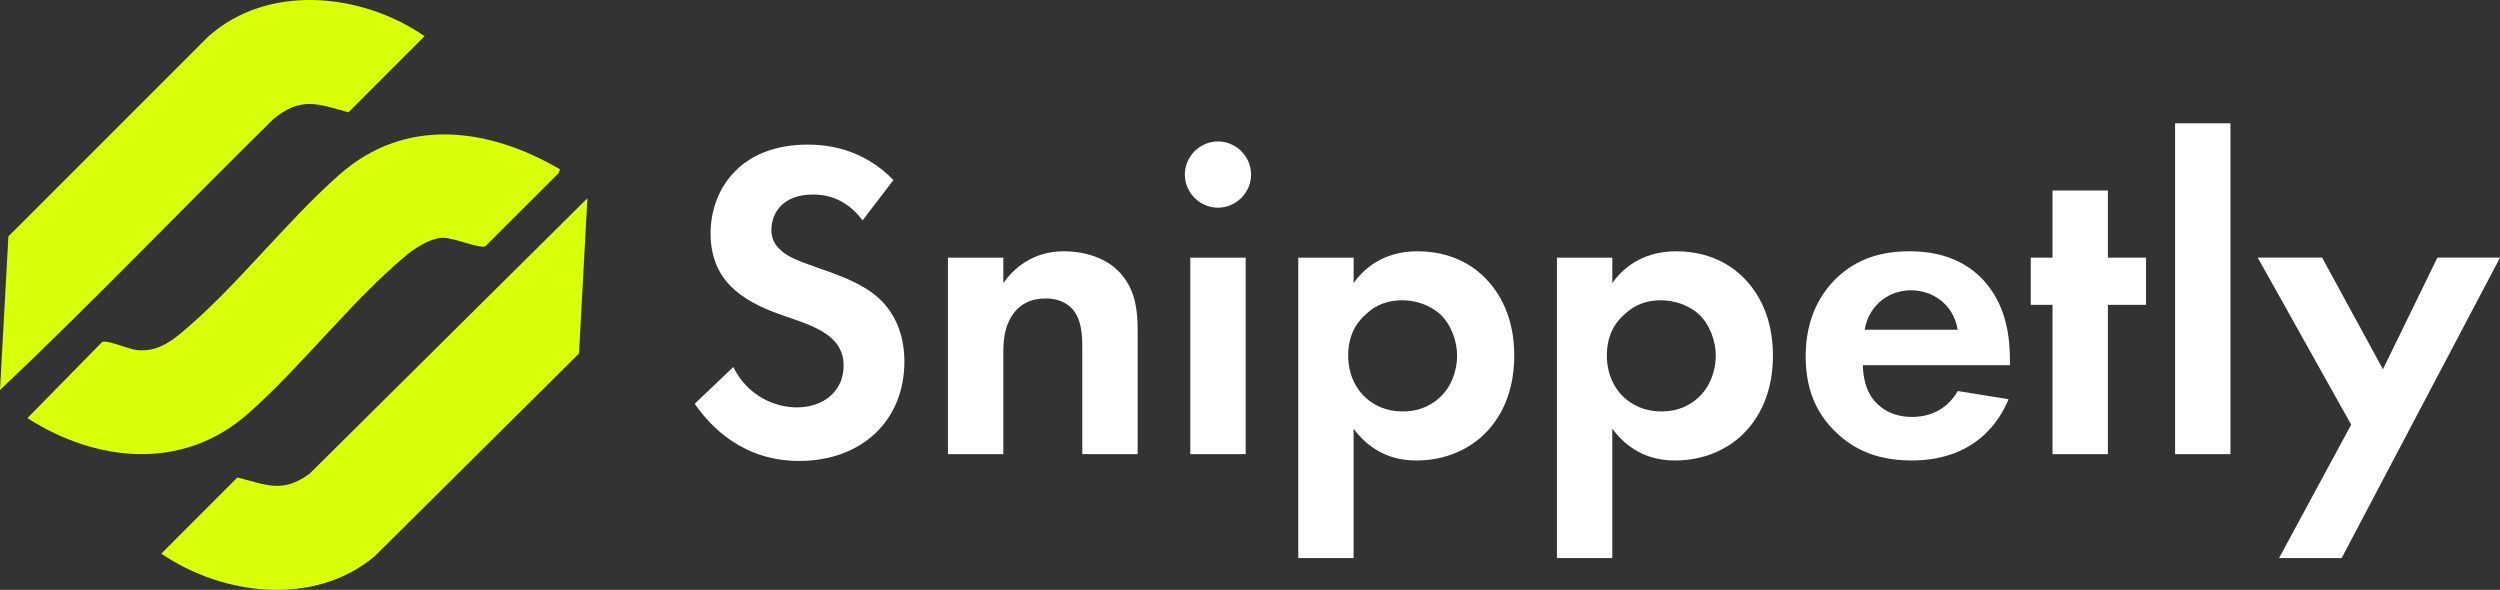
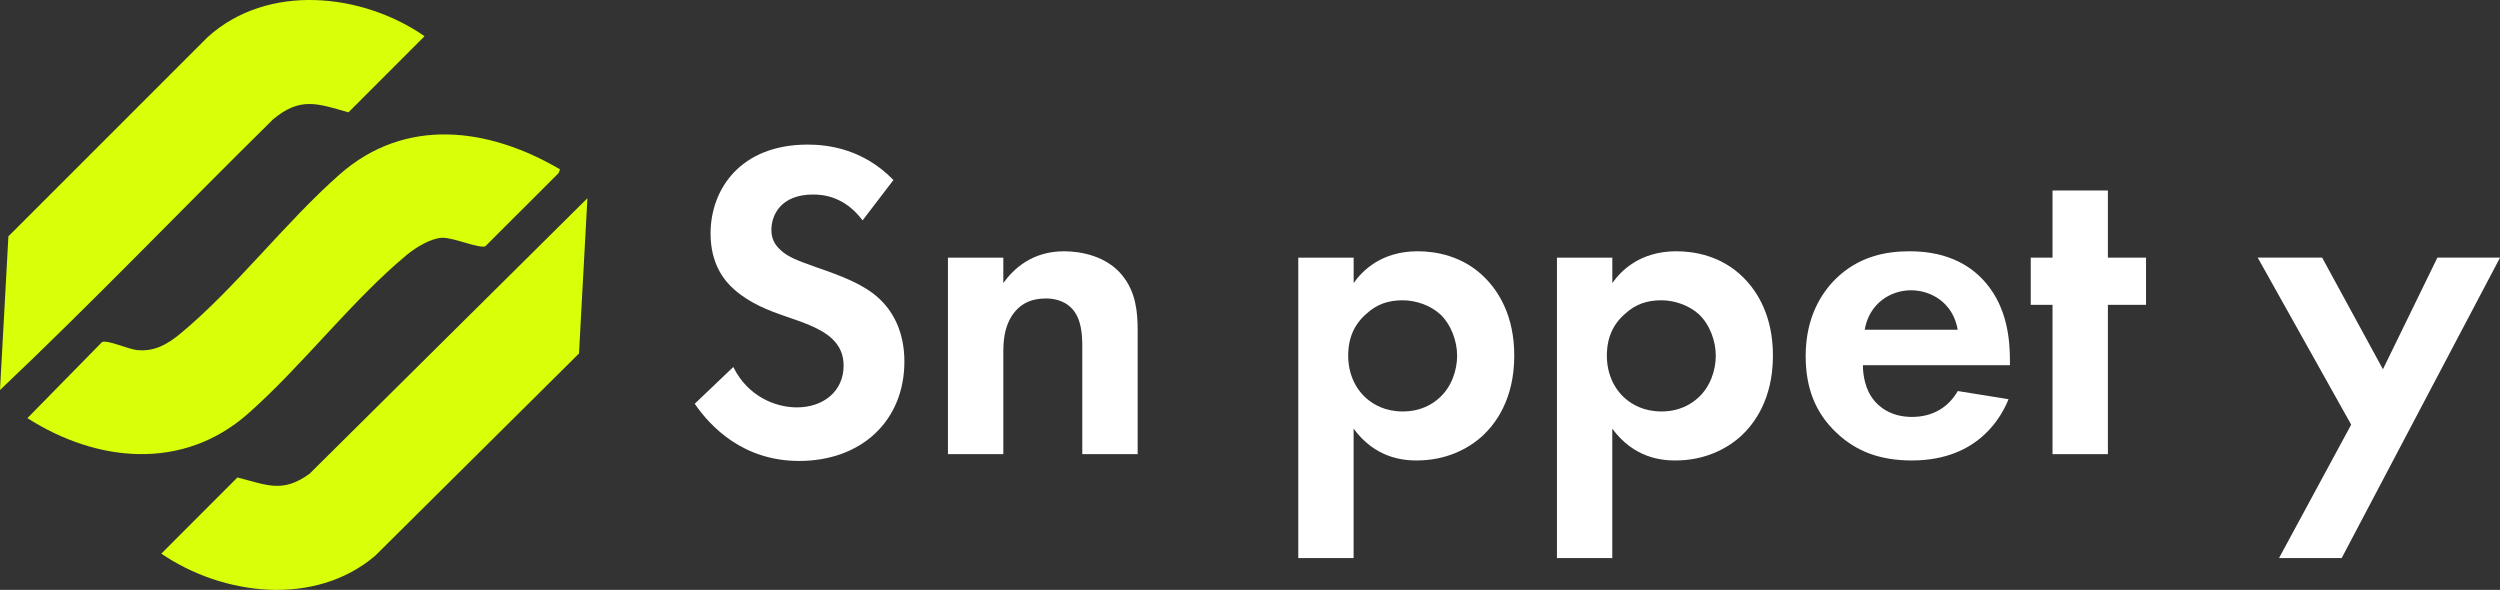
<svg xmlns="http://www.w3.org/2000/svg" id="Laag_1" data-name="Laag 1" viewBox="0 0 577.46 136.25">
  <rect x="0" y="0" width="577.46" height="136.25" fill="#333333" stroke="none" />
  <defs>
    <style>      .cls-1 {        fill: #fff;      }      .cls-2 {        fill: #d9ff09;      }    </style>
  </defs>
  <g>
    <path class="cls-1" d="M199.25,50.91c-4.09-5.45-8.91-5.98-11.43-5.98-7.34,0-9.64,4.61-9.64,8.18,0,1.68.52,3.25,2.2,4.72,1.68,1.57,3.98,2.41,8.39,3.98,5.45,1.89,10.59,3.77,14.15,7.02,3.14,2.83,5.98,7.55,5.98,14.68,0,13.63-9.85,22.96-24.32,22.96-12.89,0-20.44-7.86-24.11-13.21l8.91-8.49c3.35,6.81,9.75,9.33,14.68,9.33,6.19,0,10.8-3.77,10.8-9.64,0-2.52-.84-4.51-2.73-6.29-2.62-2.41-6.81-3.77-10.8-5.14-3.67-1.26-8.07-2.94-11.64-6.08-2.31-1.99-5.56-5.87-5.56-13,0-10.27,6.92-20.55,22.43-20.55,4.4,0,12.68.84,19.81,8.18l-7.13,9.33Z" />
    <path class="cls-1" d="M218.96,59.51h12.79v5.87c2.41-3.35,6.71-7.34,14.05-7.34,3.98,0,9.85,1.15,13.42,5.56,3.15,3.88,3.56,8.39,3.56,12.79v28.51h-12.79v-24.74c0-2.52-.1-6.5-2.41-8.91-1.99-2.1-4.72-2.31-5.98-2.31-3.35,0-5.98,1.15-7.86,3.98-1.89,2.94-1.99,6.19-1.99,8.81v23.17h-12.79v-45.39Z" />
-     <path class="cls-1" d="M281.33,32.67c4.19,0,7.65,3.46,7.65,7.65s-3.46,7.65-7.65,7.65-7.65-3.46-7.65-7.65,3.46-7.65,7.65-7.65ZM287.73,59.51v45.39h-12.79v-45.39h12.79Z" />
    <path class="cls-1" d="M312.67,128.9h-12.79V59.51h12.79v5.87c1.99-2.83,6.39-7.34,14.78-7.34,3.98,0,10.38.94,15.51,6.08,3.35,3.35,6.81,9.02,6.81,18.03,0,10.27-4.51,15.83-7.13,18.34-3.46,3.25-8.7,5.87-15.41,5.87-3.14,0-9.54-.52-14.57-7.34v29.88ZM315.71,72.4c-2.83,2.41-4.3,5.56-4.3,9.75s1.68,7.65,4.19,9.85c1.68,1.47,4.4,3.04,8.39,3.04,4.19,0,6.92-1.68,8.6-3.25,2.73-2.52,3.98-6.29,3.98-9.64s-1.36-7.13-3.88-9.54c-2.31-2.1-5.66-3.25-8.7-3.25-3.35,0-5.98.94-8.28,3.04Z" />
    <path class="cls-1" d="M372.42,128.9h-12.79V59.51h12.79v5.87c1.99-2.83,6.39-7.34,14.78-7.34,3.98,0,10.38.94,15.51,6.08,3.35,3.35,6.81,9.02,6.81,18.03,0,10.27-4.51,15.83-7.13,18.34-3.46,3.25-8.7,5.87-15.41,5.87-3.15,0-9.54-.52-14.57-7.34v29.88ZM375.46,72.4c-2.83,2.41-4.3,5.56-4.3,9.75s1.68,7.65,4.19,9.85c1.68,1.47,4.4,3.04,8.39,3.04,4.19,0,6.92-1.68,8.6-3.25,2.73-2.52,3.98-6.29,3.98-9.64s-1.36-7.13-3.88-9.54c-2.31-2.1-5.66-3.25-8.7-3.25-3.35,0-5.98.94-8.28,3.04Z" />
    <path class="cls-1" d="M463.94,92.21c-1.36,3.35-6.5,14.15-22.33,14.15-7.34,0-12.89-2.1-17.4-6.39-5.03-4.72-7.13-10.59-7.13-17.72,0-9.02,3.67-14.57,6.92-17.82,5.35-5.24,11.64-6.39,17.09-6.39,9.22,0,14.57,3.67,17.72,7.44,4.82,5.77,5.45,12.89,5.45,17.82v1.05h-33.96c0,2.73.73,5.66,2.2,7.65,1.36,1.89,4.19,4.3,9.12,4.3s8.49-2.31,10.59-5.98l11.74,1.89ZM452.2,76.17c-1.05-6.19-6.08-9.12-10.8-9.12s-9.64,3.04-10.69,9.12h21.49Z" />
    <path class="cls-1" d="M486.89,70.41v34.49h-12.79v-34.49h-5.03v-10.9h5.03v-15.51h12.79v15.51h8.81v10.9h-8.81Z" />
-     <path class="cls-1" d="M515.2,28.48v76.42h-12.79V28.48h12.79Z" />
    <path class="cls-1" d="M543.08,98.08l-21.59-38.58h14.88l14.05,25.79,12.58-25.79h14.47l-36.58,69.4h-14.47l16.67-30.82Z" />
  </g>
  <g id="lK4Vqp">
    <g>
      <path class="cls-2" d="M129.35,39.13l-.34.88-16.89,16.86c-1.38.64-7.42-2.05-9.99-1.95s-6.05,2.2-8.09,3.89c-12.71,10.52-24.18,25.64-36.74,36.73-15.04,13.28-34.9,11.31-50.97,1.04l17.24-17.57c1.23-.56,6.08,1.63,7.99,1.84,4.05.44,7.06-1.28,10.09-3.78,12.71-10.51,24.18-25.64,36.74-36.73,15.23-13.45,34.47-10.9,50.97-1.22Z" />
      <path class="cls-2" d="M0,90.09l1.94-35.5L47.99,8.55c13.8-12.47,35.58-10.22,50.08-.19l-17.58,17.59c-7.22-2.06-11.12-3.61-17.38,1.58C42,48.31,21.5,69.73,0,90.09Z" />
      <path class="cls-2" d="M135.68,45.8l-1.94,35.85-47.11,46.75c-13.9,11.79-35.13,9.21-49.37-.52l17.58-17.59c6.82,1.72,10.42,3.69,16.68-.88l64.16-63.62Z" />
    </g>
  </g>
</svg>